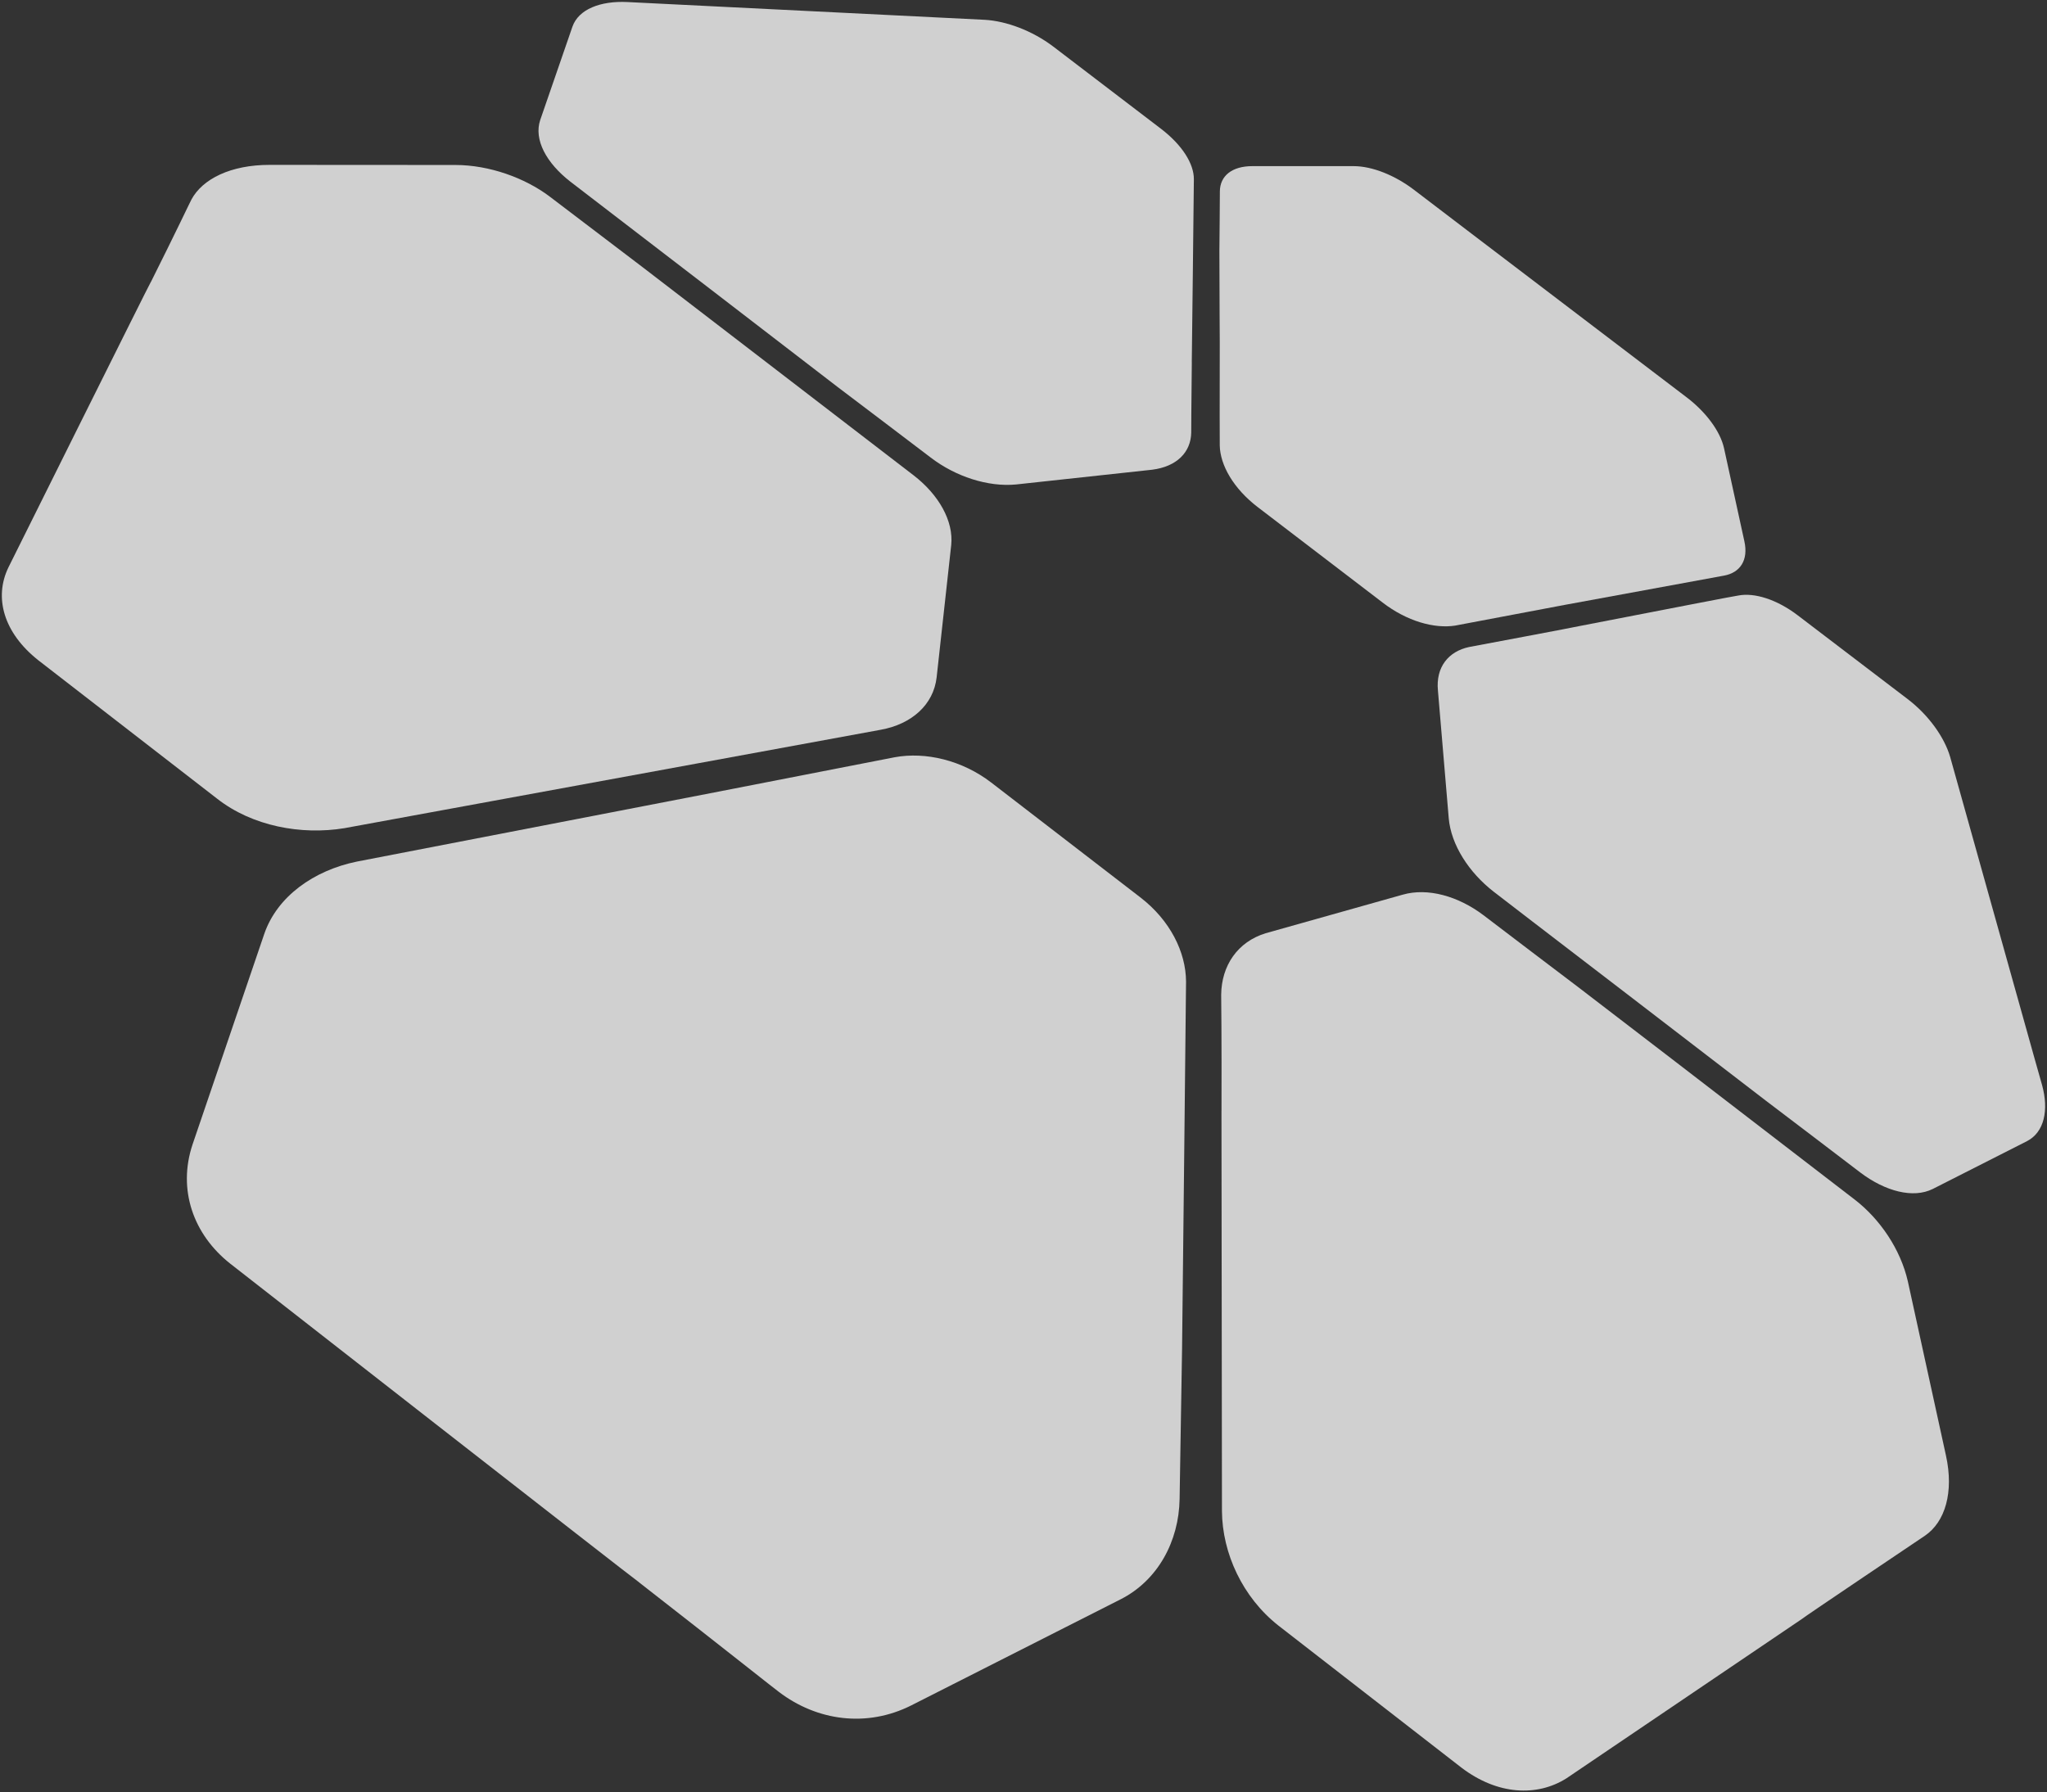
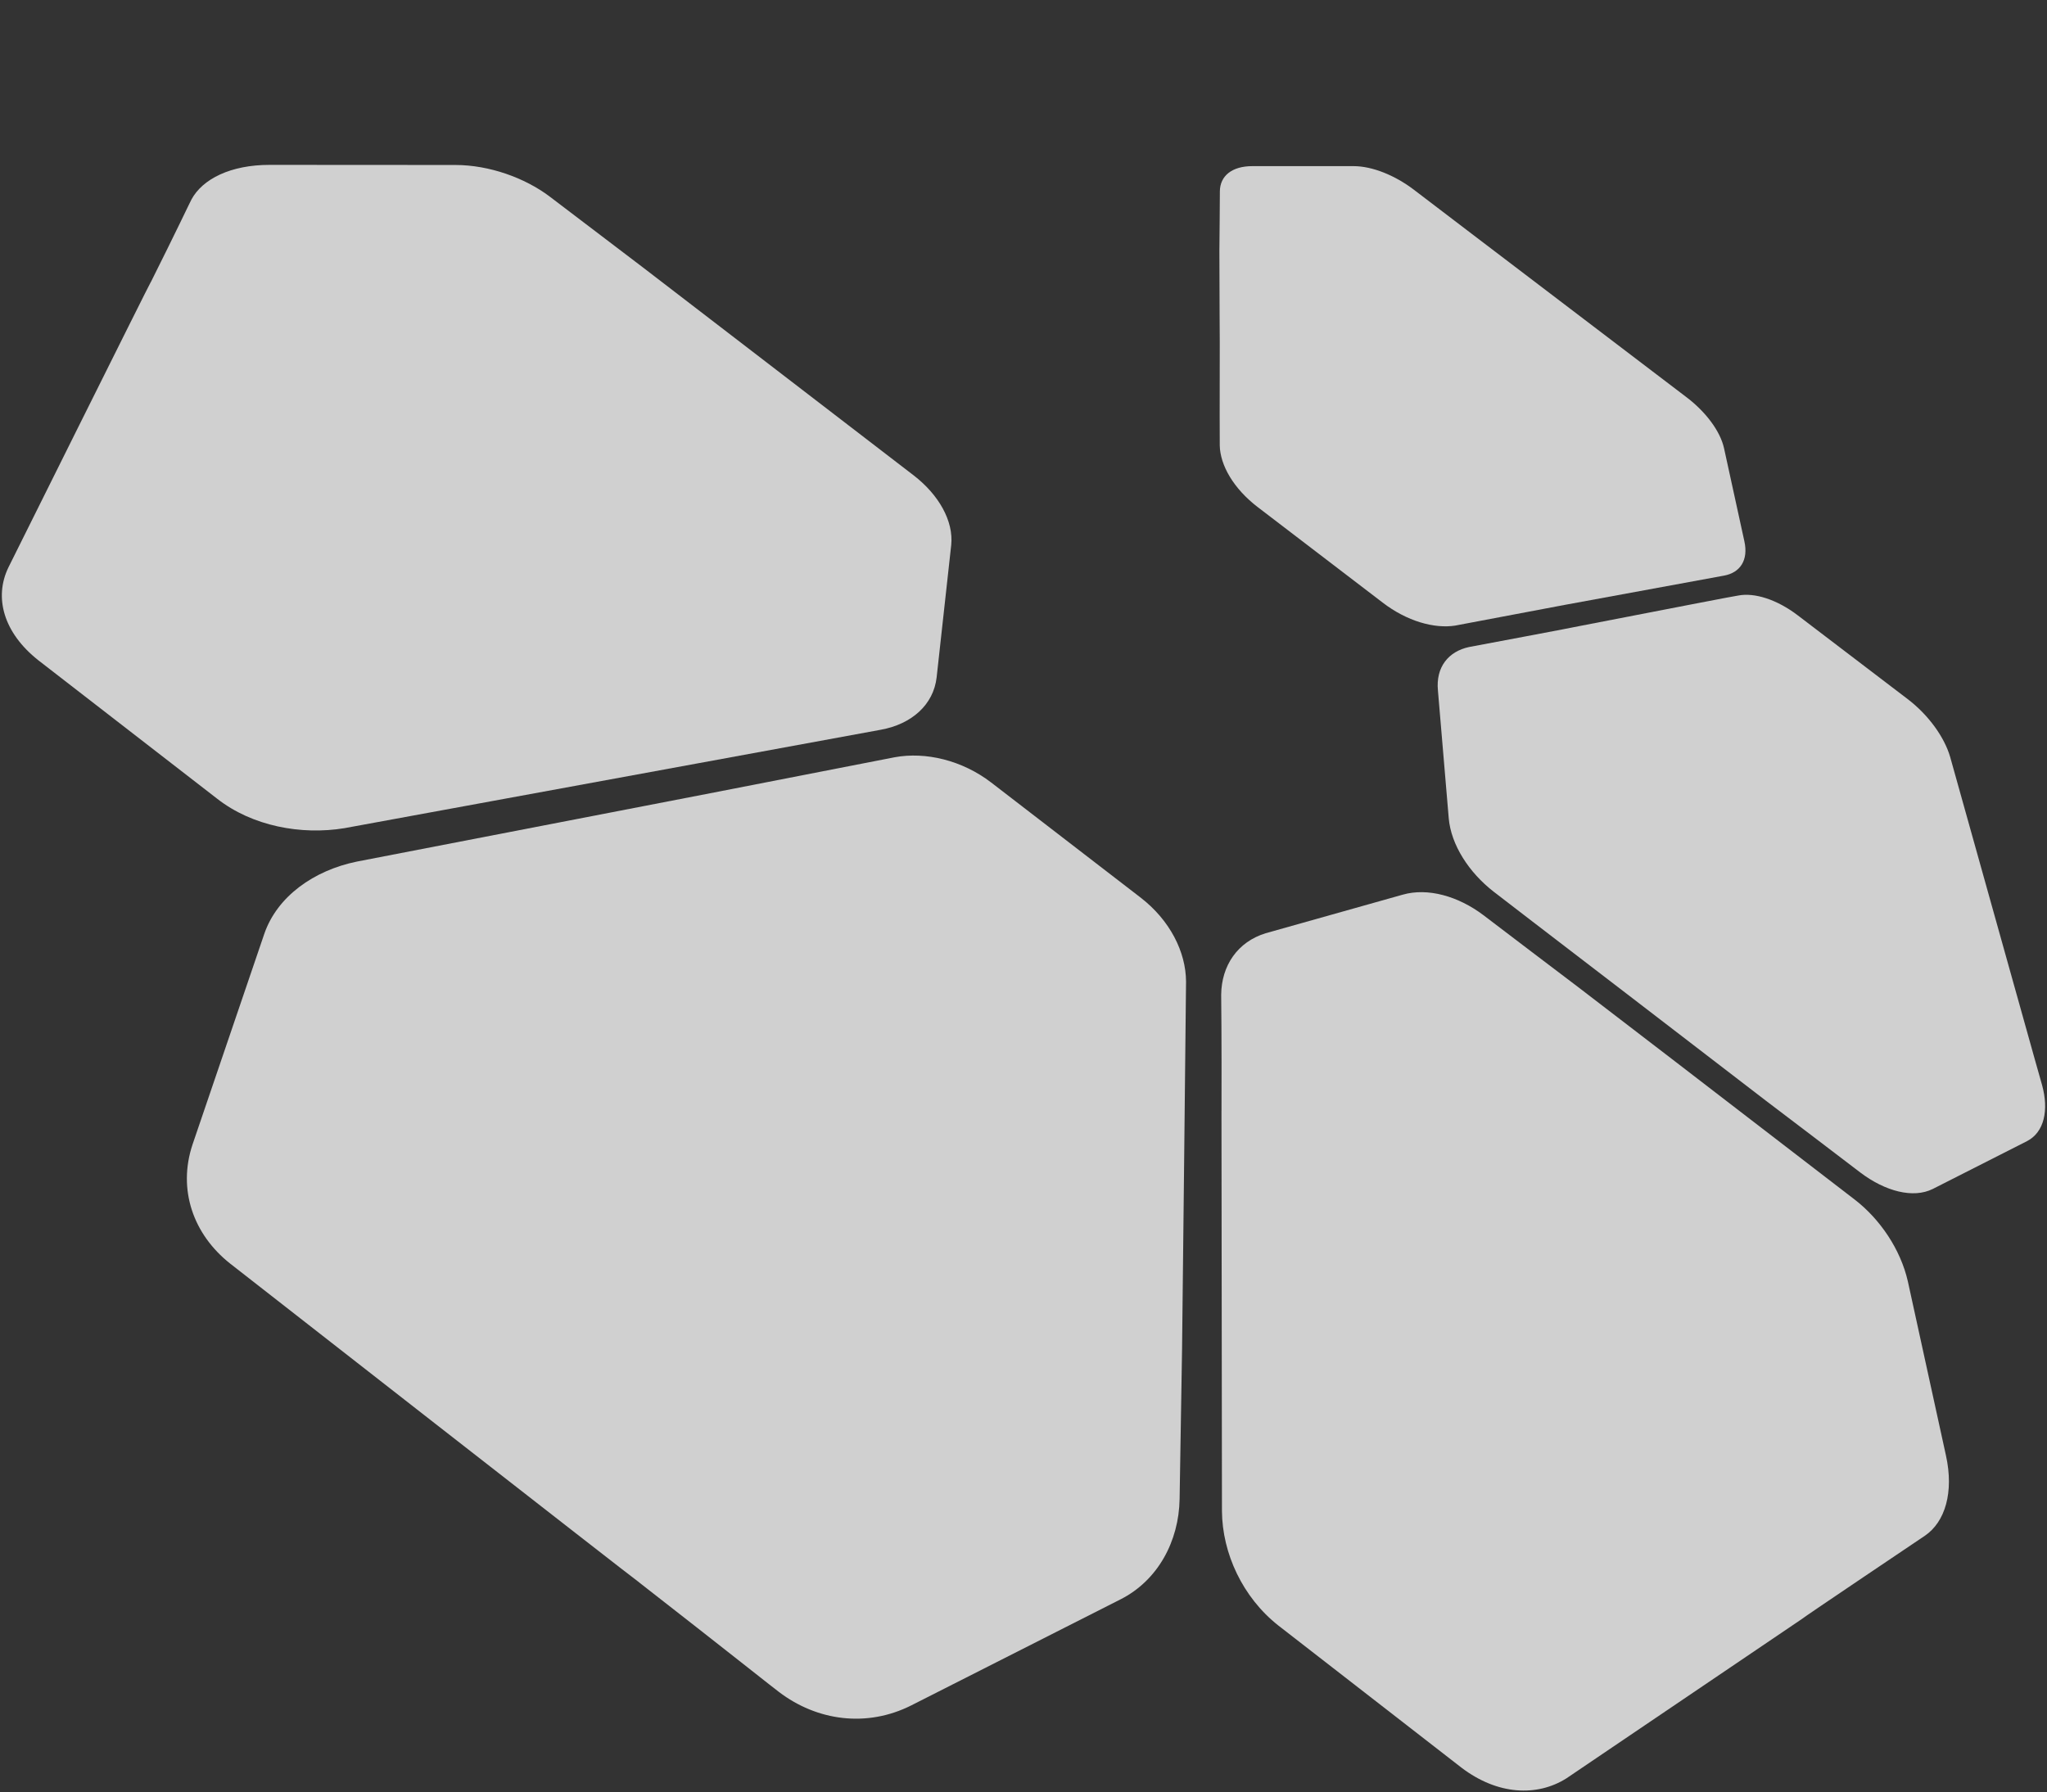
<svg xmlns="http://www.w3.org/2000/svg" width="475" height="416" viewBox="0 0 475 416" fill="none">
  <rect x="0" y="0" width="475" height="416" fill="#333333" stroke="none" />
  <g opacity="0.8" clip-path="url(#clip0_12987_1263)">
    <path d="M34.991 65.493C40.86 53.781 44.387 46.295 44.43 46.295C47.006 41.516 53.558 38.266 62.54 38.266L105.656 38.292C113.54 38.292 121.777 41.282 127.5 45.578L149.214 62.087C166.657 75.494 180.047 85.771 180.047 85.771C198.753 100.137 212.108 110.405 212.108 110.405C217.796 114.831 221.305 120.873 220.726 126.508L217.346 157.193C216.629 163.563 211.555 168.058 204.423 169.363L161.627 177.22C119.348 184.982 79.897 192.217 79.897 192.217C69.896 193.851 58.563 191.768 50.395 185.38L8.869 153.226C0.795 146.829 -1.426 138.653 1.953 131.694C1.953 131.694 34.879 65.484 34.982 65.476L34.991 65.493Z" fill="#F7F7F7" />
-     <path d="M276.558 84.093C276.437 93.809 276.42 100.386 276.42 100.386C276.35 104.95 273.083 108.304 267.326 109.021L235.749 112.444C229.24 113.058 221.746 110.612 215.989 106.212C215.989 106.212 194.431 89.833 194.387 89.833C177.117 76.565 163.978 66.443 163.978 66.443C145.557 52.293 132.384 42.198 132.366 42.172C126.739 37.807 123.852 32.396 125.347 27.875L132.842 6.162C134.259 2.16 139.308 0.164 145.6 0.475L179.485 2.16C206.939 3.526 228.54 4.598 228.54 4.598C233.502 4.892 239.492 7.087 244.402 10.804L269.427 29.906C274.354 33.675 277.059 38.04 277.033 41.593C277.033 41.593 276.575 84.093 276.549 84.093H276.558Z" fill="#F7F7F7" />
    <path d="M344.129 56.261C334.387 48.844 328.025 43.987 328.025 43.987C323.737 40.737 318.482 38.559 314.091 38.559H290.622C285.816 38.55 283.102 40.875 283.067 44.384C283.067 44.384 282.981 58.188 282.955 58.188C282.981 69.961 283.041 79.391 283.041 79.391C282.989 93.057 283.041 103.377 283.041 103.377C283.127 107.95 286.222 113.395 291.867 117.708L320.816 139.836C326.452 144.184 332.822 145.956 337.672 145.195L363.146 140.38C383.796 136.586 400.064 133.595 400.064 133.595C403.799 132.912 405.761 130.008 404.767 125.583L400.056 104.025C399.165 100.015 395.794 95.606 391.507 92.313C391.507 92.313 344.163 56.269 344.146 56.269L344.129 56.261Z" fill="#F7F7F7" />
    <path d="M467.938 230.741C471.422 243.292 473.859 251.84 473.859 251.84C475.45 257.64 474.386 262.766 470.367 264.849L448.497 275.947C443.942 278.212 437.485 276.509 431.719 272.162C431.719 272.162 409.815 255.462 409.789 255.479C392.216 241.995 378.774 231.649 378.774 231.649C360 217.283 346.567 206.928 346.567 206.928C340.87 202.494 336.721 196.106 336.176 189.926L333.67 160.287C333.134 154.764 336.159 151.194 340.862 150.174C340.862 150.174 366.457 145.377 366.448 145.316C387.073 141.314 403.306 138.168 403.35 138.22C407.075 137.494 412.287 139.084 417.215 142.853L442.654 162.241C447.573 165.992 451.212 171.144 452.534 175.699C452.534 175.699 467.955 230.741 467.938 230.75V230.741Z" fill="#F7F7F7" />
    <path d="M283.447 257.753C283.499 241.305 283.37 230.863 283.37 230.863C283.447 224.104 287.164 218.606 293.682 216.601L325.492 207.646C331.327 205.978 338.389 208.001 344.207 212.392C344.207 212.392 366.301 229.203 366.335 229.195C384.108 242.8 397.661 253.25 397.661 253.25C416.791 267.953 430.44 278.463 430.44 278.463C436.231 282.941 441.02 289.942 442.714 297.41L451.566 337.871C453.407 346.299 451.402 353.222 446.647 356.446C446.647 356.446 418.018 375.695 418.07 375.791C389.864 394.884 363.483 412.742 363.483 412.742C356.715 417.012 347.569 416.666 339.15 410.279L296.621 377.26C288.323 370.708 283.629 360.5 283.551 350.733L283.439 257.771L283.447 257.753Z" fill="#F7F7F7" />
    <path d="M148.323 367.276C167.954 382.575 180.687 392.705 180.739 392.679C189.573 399.421 201.165 401.02 211.512 395.782L260.013 371.2C268.683 366.809 273.559 357.725 273.723 347.923L274.293 313.132C274.561 287.253 274.786 268.678 274.786 268.678C275.063 244.26 275.218 227.82 275.218 227.82C275.184 220.931 271.493 213.61 264.716 208.354L230.018 181.628C223.259 176.442 214.805 174.437 207.622 175.75L164.782 184.109C122.391 192.312 82.801 199.97 82.801 199.97C72.861 202.001 64.32 208.026 61.321 216.756L44.672 265.644C41.197 276.086 44.828 286.484 53.394 293.26C53.394 293.26 148.211 367.328 148.341 367.276H148.323Z" fill="#F7F7F7" />
  </g>
  <defs>
    <clipPath id="clip0_12987_1263">
      <rect width="475" height="416" fill="white" />
    </clipPath>
  </defs>
</svg>